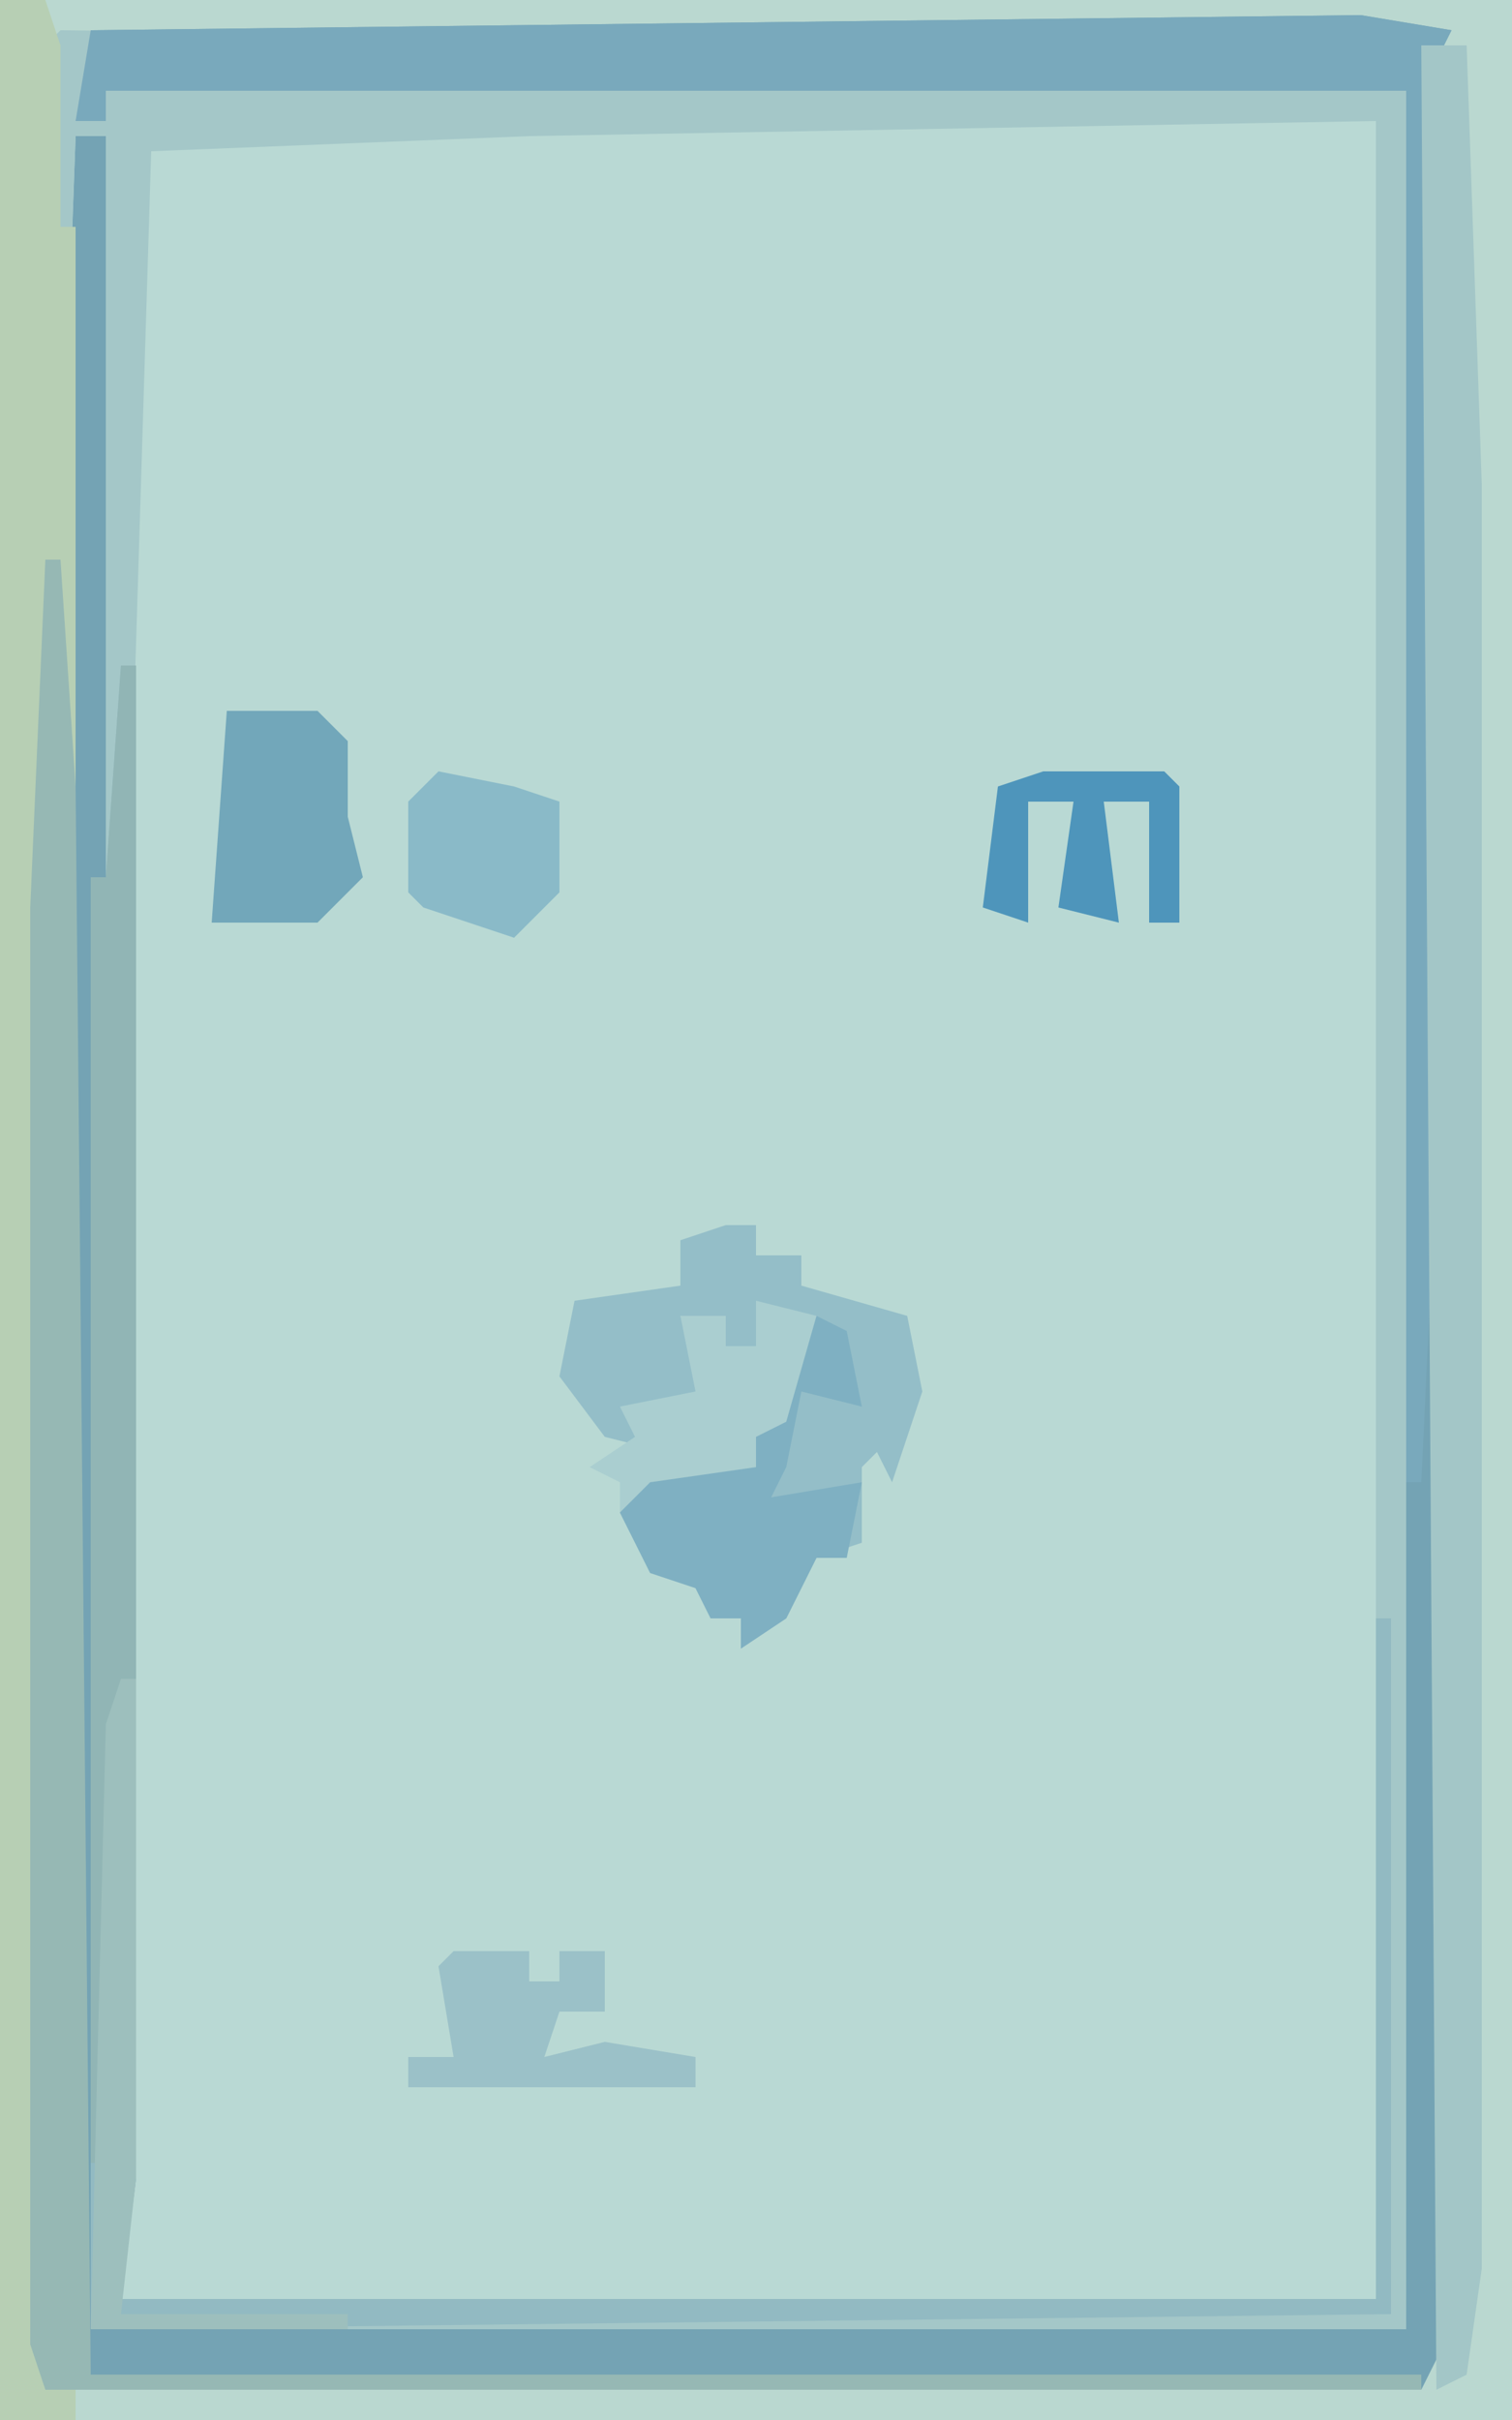
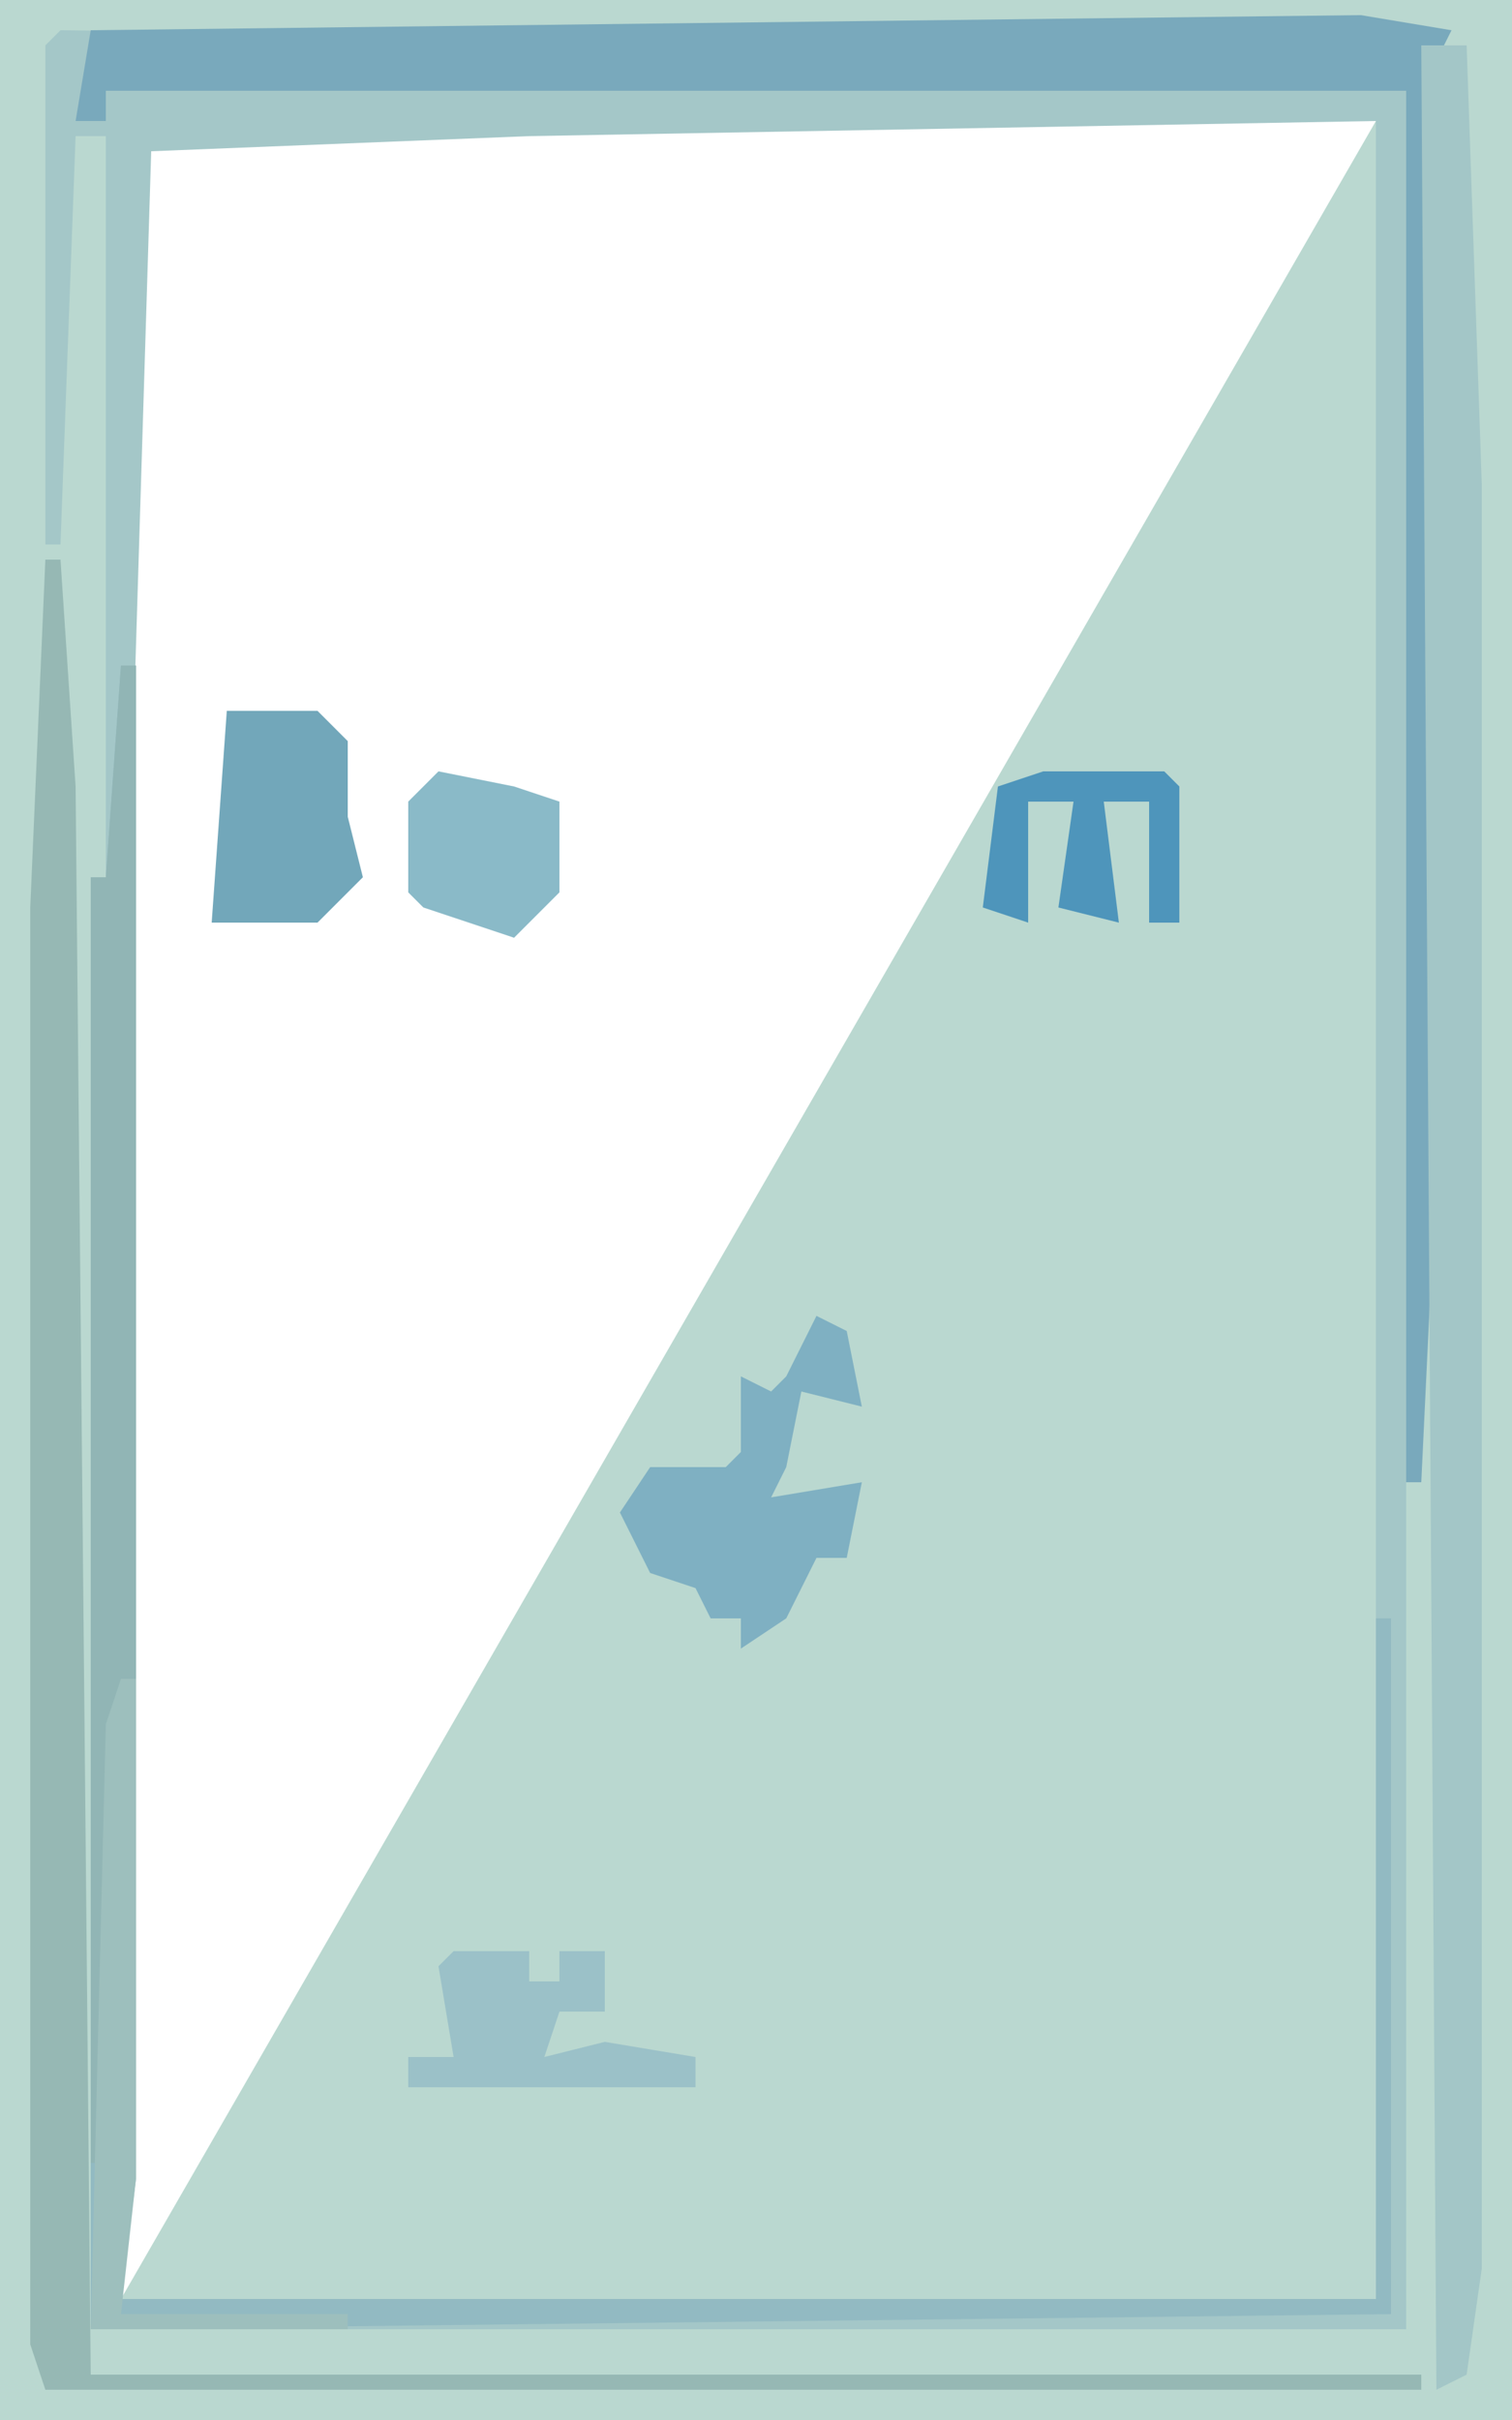
<svg xmlns="http://www.w3.org/2000/svg" version="1.1" width="100" height="160">
-   <path d="M0,0 L100,0 L100,160 L0,160 Z " fill="#B9D9D4" transform="translate(0,0)" />
-   <path d="M0,0 L100,0 L100,160 L0,160 Z M35,8 L9,9 L8,152 L91,152 L91,8 Z " fill="#BAD8D0" transform="translate(0,0)" />
-   <path d="M0,0 L6,1 L5,3 L5,155 L4,157 L-87,157 L-88,154 L-88,59 L-87,36 L-86,36 L-85,8 L-83,8 L-82,43 L-81,43 L-81,143 L-82,151 L1,151 L1,106 L2,106 L2,152 L3,153 L3,5 L-83,5 L-83,7 L-85,7 L-84,1 Z " fill="#74A3B4" transform="translate(90,1)" />
+   <path d="M0,0 L100,0 L100,160 L0,160 Z M35,8 L9,9 L8,152 L91,8 Z " fill="#BAD8D0" transform="translate(0,0)" />
  <path d="M0,0 L89,1 L89,2 L2,3 L1,6 L3,6 L3,4 L89,4 L89,152 L19,152 L19,151 L88,151 L87,105 L87,6 L31,7 L6,8 L4,73 L3,73 L3,7 L1,7 L0,34 L-1,34 L-1,1 Z " fill="#A4C7C8" transform="translate(4,2)" />
  <path d="M0,0 L6,1 L5,3 L5,76 L4,97 L3,97 L3,5 L-83,5 L-83,7 L-85,7 L-84,1 Z " fill="#79A9BC" transform="translate(90,1)" />
-   <path d="M0,0 L3,0 L4,3 L4,15 L5,15 L5,52 L4,52 L3,62 L3,136 L2,155 L4,156 L3,158 L5,158 L5,160 L0,160 Z " fill="#B7CFB4" transform="translate(0,0)" />
  <path d="M0,0 L1,0 L1,100 L0,108 L83,108 L83,63 L84,63 L84,109 L-2,110 L-2,14 L-1,14 Z " fill="#92BAC2" transform="translate(8,44)" />
  <path d="M0,0 L1,0 L2,15 L3,120 L91,120 L91,121 L0,121 L-1,118 L-1,23 Z " fill="#96B8B4" transform="translate(3,37)" />
  <path d="M0,0 L3,0 L4,29 L4,147 L3,154 L1,155 Z " fill="#A3C6C7" transform="translate(94,3)" />
-   <path d="M0,0 L2,0 L2,2 L5,2 L5,4 L12,6 L13,11 L11,17 L10,15 L9,16 L9,21 L6,22 L4,26 L1,28 L1,26 L-1,26 L-2,24 L-5,23 L-7,19 L-5,16 L0,16 L1,15 L1,10 L3,11 L4,10 L6,6 L3,6 L2,8 L0,8 L0,6 L-3,6 L0,12 L-1,15 L-2,11 L-6,13 L-4,15 L-8,14 L-11,10 L-10,5 L-3,4 L-3,1 Z " fill="#94BEC8" transform="translate(48,81)" />
  <path d="M0,0 L1,0 L1,67 L0,70 L-1,99 L-2,99 L-2,14 L-1,14 Z " fill="#91B5B5" transform="translate(8,44)" />
  <path d="M0,0 L2,1 L3,6 L-1,5 L-2,10 L-3,12 L3,11 L2,16 L0,16 L-2,20 L-5,22 L-5,20 L-7,20 L-8,18 L-11,17 L-13,13 L-11,10 L-6,10 L-5,9 L-5,4 L-3,5 L-2,4 Z " fill="#7FB0C2" transform="translate(54,87)" />
  <path d="M0,0 L6,0 L8,2 L8,7 L9,11 L6,14 L-1,14 Z " fill="#72A7BA" transform="translate(15,47)" />
  <path d="M0,0 L1,0 L1,33 L0,42 L15,42 L15,43 L-2,43 L-1,3 Z " fill="#9DBFBD" transform="translate(8,111)" />
  <path d="M0,0 L5,0 L5,2 L7,2 L7,0 L10,0 L10,4 L7,4 L6,7 L10,6 L16,7 L16,9 L-3,9 L-3,7 L0,7 L-1,1 Z " fill="#9BC1C8" transform="translate(30,129)" />
  <path d="M0,0 L5,1 L8,2 L8,8 L5,11 L-1,9 L-2,8 L-2,2 Z " fill="#8ABAC8" transform="translate(29,51)" />
-   <path d="M0,0 L4,1 L2,8 L0,9 L0,11 L-7,12 L-9,14 L-9,12 L-11,11 L-8,9 L-9,7 L-4,6 L-5,1 L-2,1 L-2,3 L0,3 Z " fill="#AACED0" transform="translate(50,86)" />
  <path d="M0,0 L8,0 L9,1 L9,10 L7,10 L7,2 L4,2 L5,10 L1,9 L2,2 L-1,2 L-1,10 L-4,9 L-3,1 Z " fill="#4E95BB" transform="translate(69,51)" />
</svg>